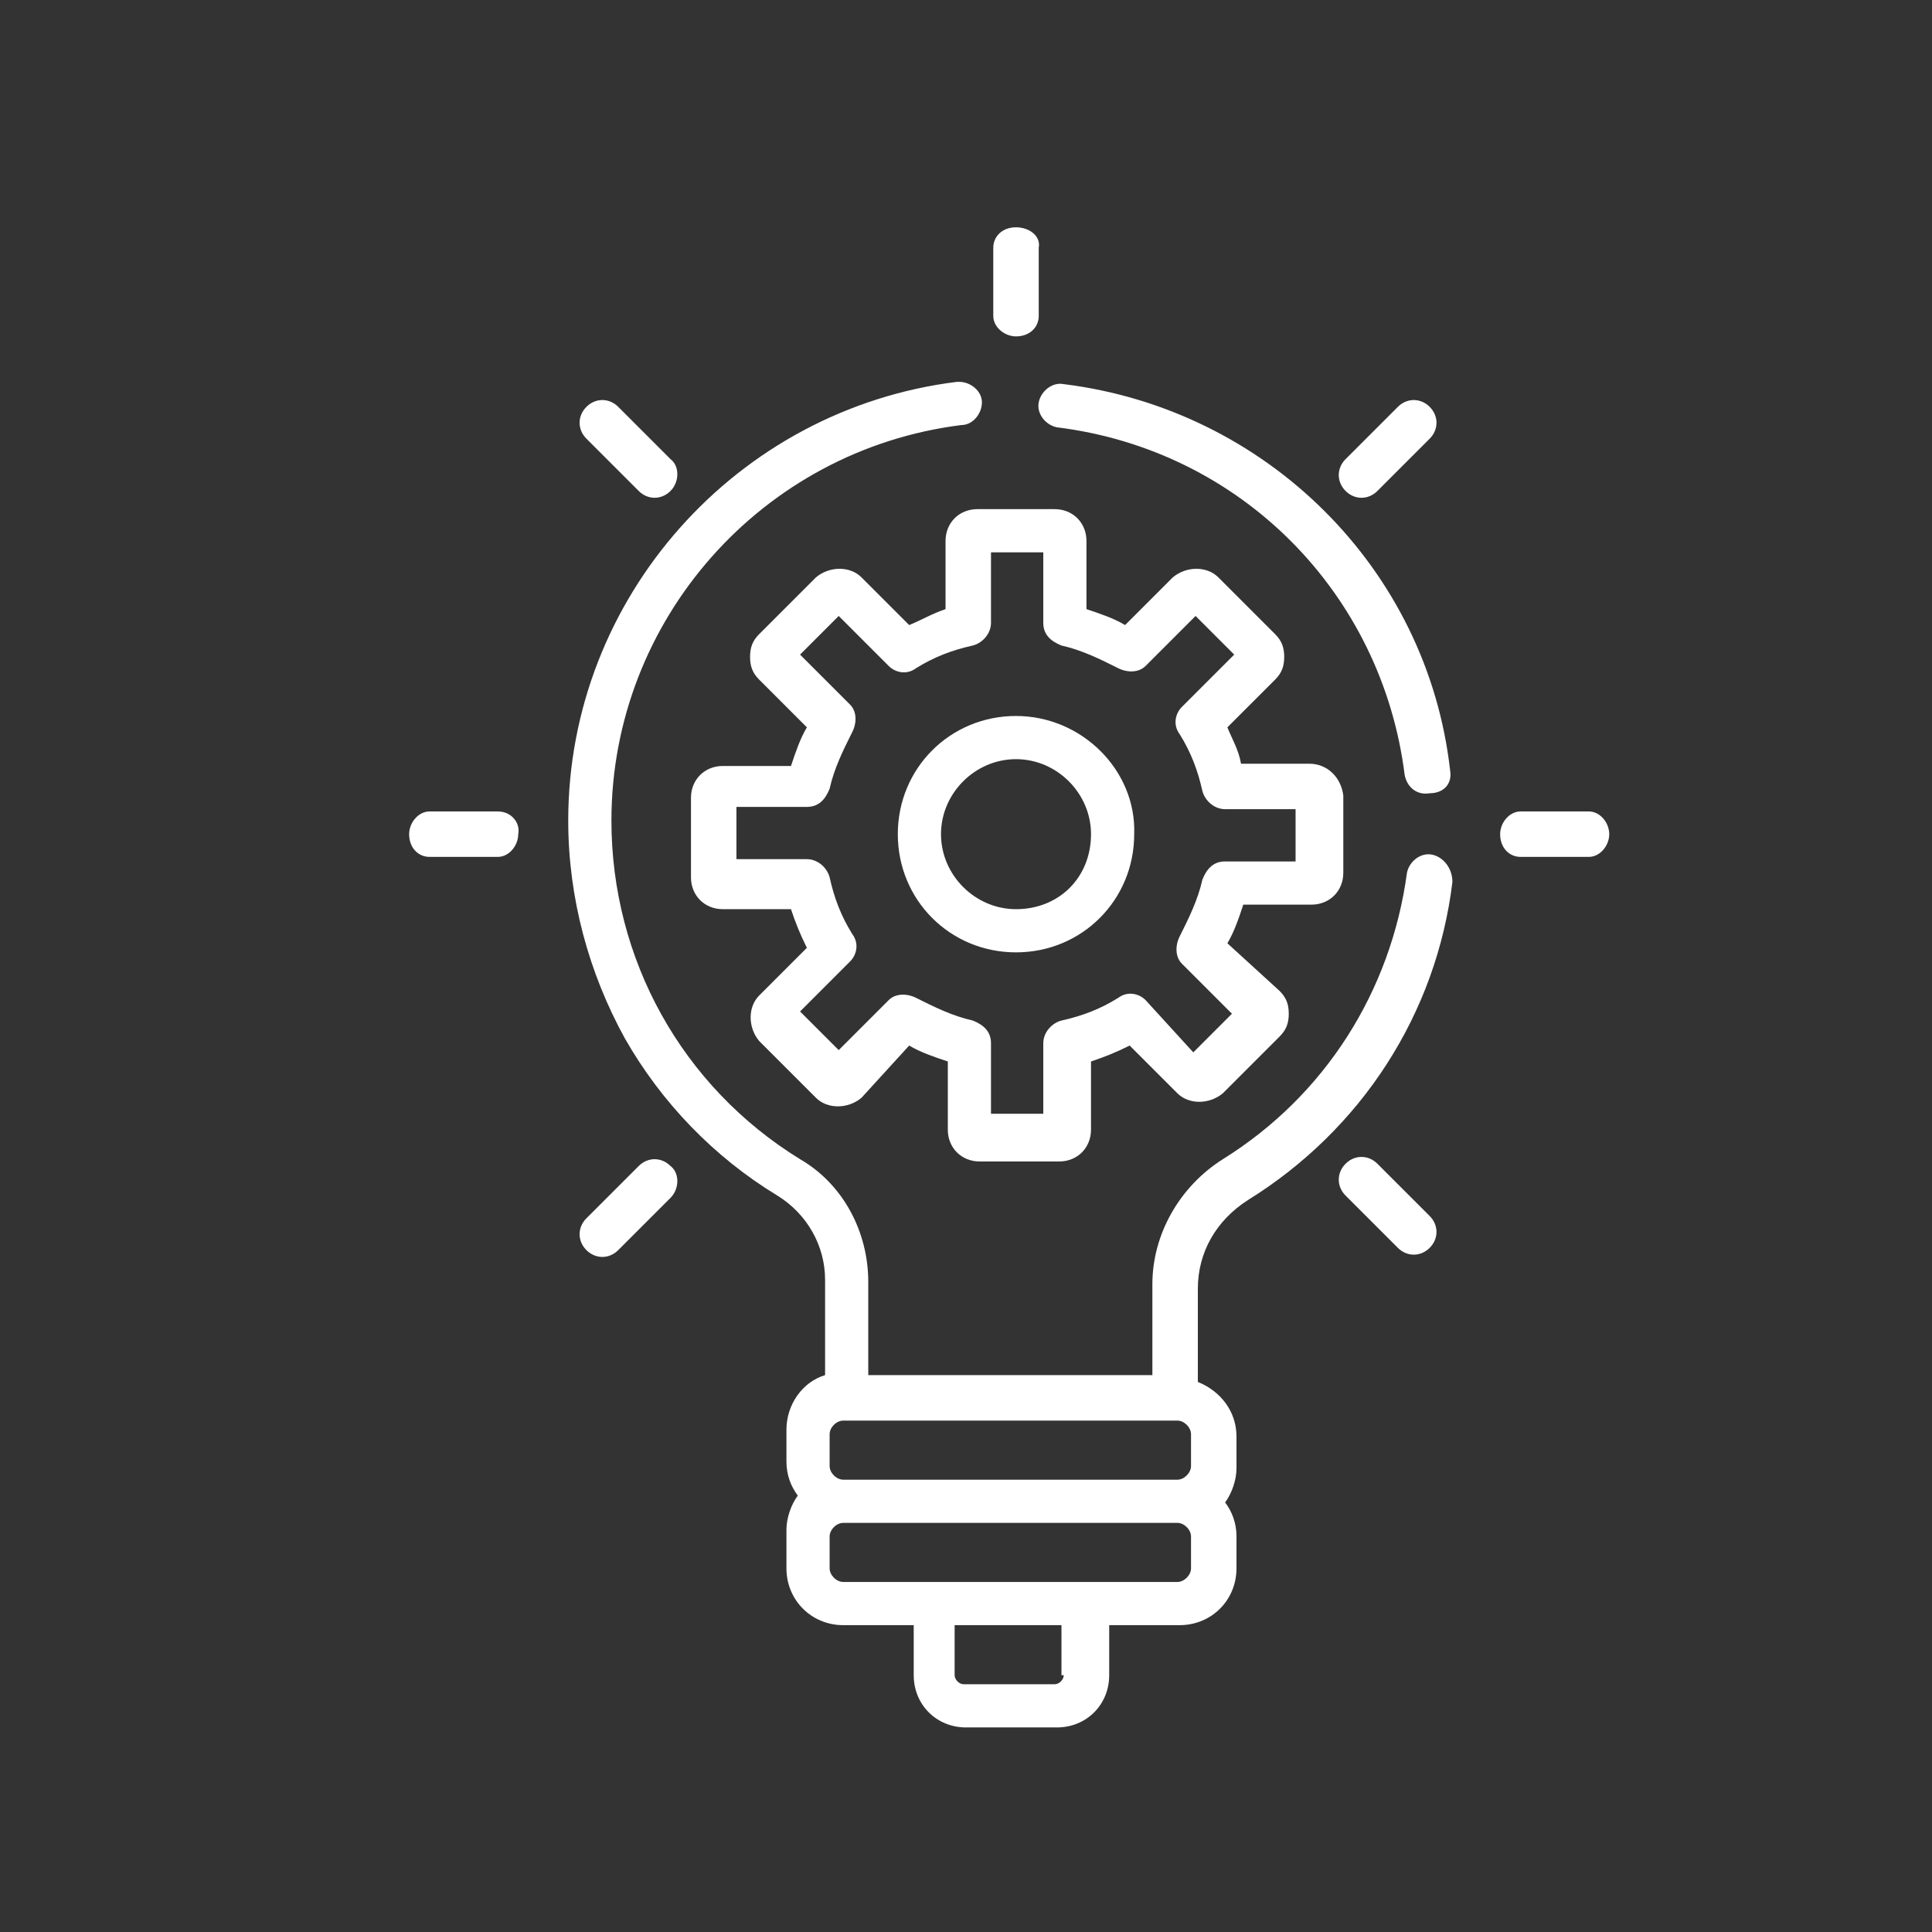
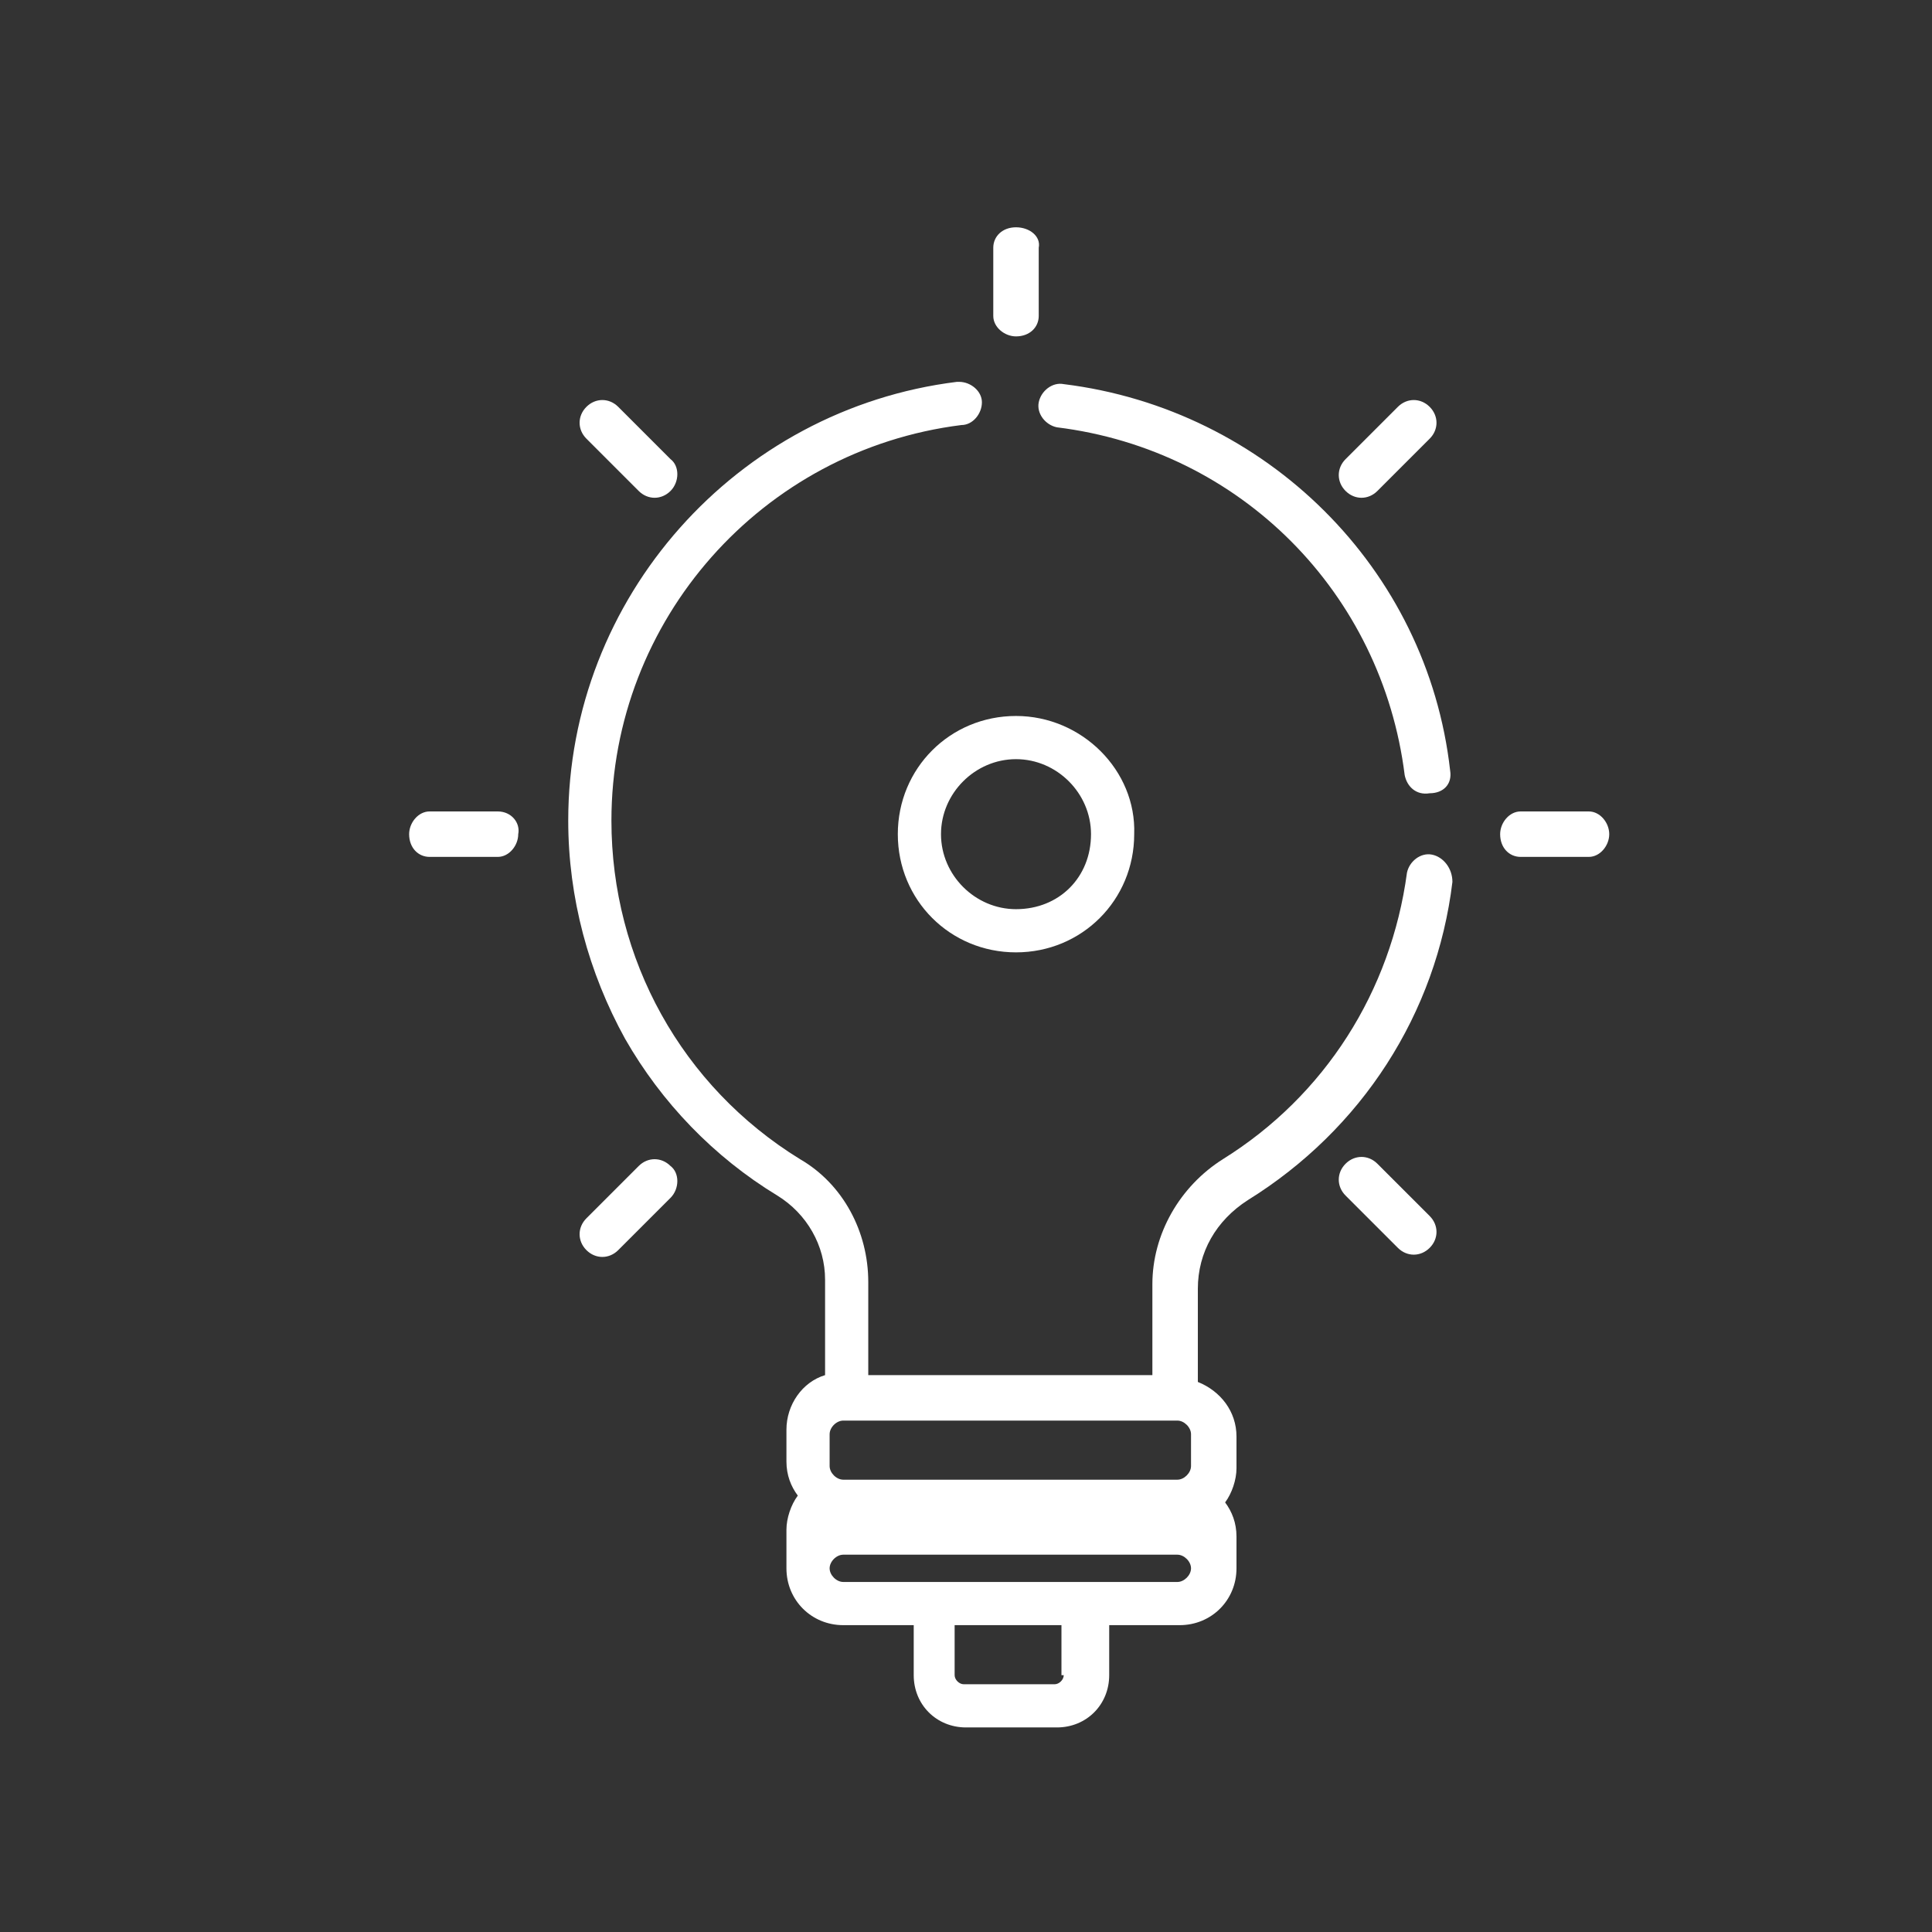
<svg xmlns="http://www.w3.org/2000/svg" id="Ebene_1" viewBox="0 0 85 85">
  <rect x="0" y="0" width="85" height="85" fill="#333333" stroke="none" />
  <style>.st0{fill:#fff}</style>
-   <path class="st0" d="M57.6 33.6h-3c-.1-.6-.4-1.1-.6-1.6l2.1-2.1c.3-.3.4-.6.4-1s-.1-.7-.4-1l-2.5-2.5c-.5-.5-1.4-.5-2 0l-2.1 2.1c-.5-.3-1.1-.5-1.7-.7v-3c0-.8-.6-1.4-1.4-1.4H43c-.8 0-1.4.6-1.4 1.4v3c-.6.2-1.1.5-1.6.7l-2.1-2.1c-.5-.5-1.4-.5-2 0l-2.5 2.5c-.3.3-.4.6-.4 1s.1.7.4 1l2.1 2.1c-.3.5-.5 1.1-.7 1.7h-3c-.8 0-1.4.6-1.4 1.4v3.5c0 .8.6 1.4 1.4 1.4h3c.2.6.4 1.1.7 1.7l-2.1 2.1c-.5.5-.5 1.4 0 2l2.5 2.5c.5.5 1.4.5 2 0L40 46c.5.3 1.1.5 1.7.7v3c0 .8.6 1.4 1.4 1.4h3.5c.8 0 1.4-.6 1.4-1.4v-3c.6-.2 1.1-.4 1.7-.7l2.1 2.1c.5.5 1.4.5 2 0l2.5-2.5c.3-.3.4-.6.4-1s-.1-.7-.4-1L54 41.5c.3-.5.5-1.1.7-1.7h3c.8 0 1.4-.6 1.4-1.4V35c-.1-.8-.7-1.4-1.5-1.4zm-.6 4.3h-3.1c-.5 0-.8.3-1 .8-.2.9-.6 1.7-1 2.5-.2.4-.2.9.1 1.2l2.2 2.2-1.7 1.7-2.1-2.3c-.3-.3-.8-.4-1.2-.1-.8.5-1.6.8-2.5 1-.4.1-.8.5-.8 1V49h-2.3v-3.1c0-.5-.3-.8-.8-1-.9-.2-1.7-.6-2.5-1-.4-.2-.9-.2-1.2.1l-2.2 2.2-1.7-1.7 2.2-2.2c.3-.3.4-.8.1-1.2-.5-.8-.8-1.6-1-2.5-.1-.4-.5-.8-1-.8h-3.1v-2.3h3.1c.5 0 .8-.3 1-.8.2-.9.6-1.7 1-2.5.2-.4.2-.9-.1-1.2l-2.2-2.2 1.7-1.7 2.2 2.2c.3.3.8.4 1.2.1.8-.5 1.6-.8 2.5-1 .4-.1.8-.5.8-1v-3.1h2.3v3.1c0 .5.3.8.8 1 .9.2 1.7.6 2.5 1 .4.2.9.2 1.2-.1l2.2-2.2 1.7 1.7-2.3 2.3c-.3.3-.4.8-.1 1.2.5.8.8 1.6 1 2.5.1.4.5.8 1 .8H57v2.3z" />
  <path class="st0" d="M44.7 31.5c-2.9 0-5.2 2.3-5.2 5.2 0 2.9 2.3 5.2 5.2 5.2 2.9 0 5.2-2.3 5.2-5.2.1-2.8-2.3-5.2-5.2-5.2zm0 8.5c-1.8 0-3.3-1.5-3.3-3.3 0-1.8 1.5-3.3 3.3-3.3 1.8 0 3.3 1.5 3.3 3.3 0 1.9-1.4 3.3-3.3 3.3zm-22.8-4.3h-3c-.5 0-.9.5-.9 1 0 .6.4 1 .9 1h3c.5 0 .9-.5.9-1 .1-.5-.3-1-.9-1zm48 0h-3c-.5 0-.9.5-.9 1 0 .6.4 1 .9 1h3c.5 0 .9-.5.9-1s-.4-1-.9-1zM29.5 51.3c-.4-.4-1-.4-1.4 0l-2.3 2.3c-.4.4-.4 1 0 1.4.4.4 1 .4 1.4 0l2.3-2.3c.4-.4.4-1.1 0-1.4zm33.4-33.4c-.4-.4-1-.4-1.4 0l-2.3 2.3c-.4.4-.4 1 0 1.4.4.4 1 .4 1.4 0l2.3-2.3c.4-.4.4-1 0-1.4zM44.7 10c-.6 0-1 .4-1 .9v3c0 .5.5.9 1 .9.6 0 1-.4 1-.9v-3c.1-.5-.4-.9-1-.9zm18.2 43.5l-2.3-2.3c-.4-.4-1-.4-1.4 0-.4.4-.4 1 0 1.4l2.3 2.3c.4.4 1 .4 1.4 0 .4-.4.4-1 0-1.4zM29.5 20.2l-2.3-2.3c-.4-.4-1-.4-1.4 0-.4.4-.4 1 0 1.4l2.3 2.3c.4.4 1 .4 1.4 0s.4-1.1 0-1.4z" />
-   <path class="st0" d="M63.8 33.9c-1-8.9-8.1-15.9-17-17-.5-.1-1 .3-1.1.8-.1.5.3 1 .8 1.1 8.1 1 14.3 7.3 15.3 15.3.1.5.5.9 1.1.8.6 0 1-.4.9-1zm-.8 3.7c-.5-.1-1 .3-1.1.8-.7 5.2-3.6 9.8-8.1 12.6-1.9 1.2-3.1 3.3-3.1 5.5v4H38.2v-4.1c0-2.2-1.1-4.3-3-5.4-5.2-3.2-8.3-8.8-8.3-14.9 0-8.8 6.6-16.3 15.4-17.4.5 0 .9-.5.9-1s-.5-.9-1-.9h-.1C32.4 18 25 26.3 25 36.1c0 3.4.9 6.7 2.5 9.6 1.6 2.8 3.9 5.2 6.7 6.9 1.3.8 2.1 2.2 2.1 3.7v4.2c-1 .3-1.7 1.3-1.7 2.4v1.4c0 .6.2 1.1.5 1.5-.3.4-.5 1-.5 1.5V69c0 1.4 1.1 2.5 2.5 2.5h3.1v2.2c0 1.3 1 2.3 2.3 2.3h4c1.3 0 2.3-1 2.3-2.3v-2.2h3.1c1.4 0 2.5-1.1 2.5-2.5v-1.4c0-.6-.2-1.1-.5-1.5.3-.4.5-1 .5-1.5v-1.4c0-1.1-.7-2-1.7-2.4v-4.1c0-1.6.8-3 2.2-3.9 5-3.1 8.3-8.2 9-14 0-.6-.4-1.1-.9-1.2zM46.8 73.7c0 .2-.2.4-.4.4h-4c-.2 0-.4-.2-.4-.4v-2.2h4.7v2.2h.1zm5.6-4.7c0 .3-.3.6-.6.6H37.1c-.3 0-.6-.3-.6-.6v-1.4c0-.3.3-.6.6-.6h14.7c.3 0 .6.3.6.6V69zm0-4.5c0 .3-.3.6-.6.6H37.1c-.3 0-.6-.3-.6-.6v-1.4c0-.3.3-.6.6-.6h14.7c.3 0 .6.3.6.6v1.4z" />
+   <path class="st0" d="M63.8 33.9c-1-8.9-8.1-15.9-17-17-.5-.1-1 .3-1.1.8-.1.5.3 1 .8 1.1 8.1 1 14.3 7.3 15.3 15.3.1.5.5.9 1.1.8.6 0 1-.4.9-1zm-.8 3.7c-.5-.1-1 .3-1.1.8-.7 5.2-3.6 9.8-8.1 12.6-1.9 1.2-3.1 3.3-3.1 5.5v4H38.2v-4.1c0-2.2-1.1-4.3-3-5.4-5.2-3.2-8.3-8.8-8.3-14.9 0-8.8 6.6-16.3 15.4-17.4.5 0 .9-.5.9-1s-.5-.9-1-.9h-.1C32.4 18 25 26.3 25 36.1c0 3.4.9 6.7 2.5 9.6 1.6 2.8 3.9 5.2 6.7 6.9 1.3.8 2.1 2.2 2.1 3.7v4.2c-1 .3-1.7 1.3-1.7 2.4v1.4c0 .6.2 1.1.5 1.5-.3.4-.5 1-.5 1.5V69c0 1.4 1.1 2.5 2.5 2.5h3.1v2.2c0 1.3 1 2.3 2.3 2.3h4c1.3 0 2.3-1 2.3-2.3v-2.2h3.1c1.4 0 2.5-1.1 2.5-2.5v-1.4c0-.6-.2-1.1-.5-1.5.3-.4.5-1 .5-1.5v-1.4c0-1.1-.7-2-1.7-2.4v-4.1c0-1.6.8-3 2.2-3.9 5-3.1 8.3-8.2 9-14 0-.6-.4-1.1-.9-1.2zM46.8 73.7c0 .2-.2.4-.4.4h-4c-.2 0-.4-.2-.4-.4v-2.2h4.7v2.2h.1zm5.6-4.7c0 .3-.3.6-.6.6H37.1c-.3 0-.6-.3-.6-.6c0-.3.3-.6.6-.6h14.7c.3 0 .6.3.6.6V69zm0-4.5c0 .3-.3.6-.6.6H37.1c-.3 0-.6-.3-.6-.6v-1.4c0-.3.3-.6.6-.6h14.7c.3 0 .6.3.6.6v1.4z" />
</svg>